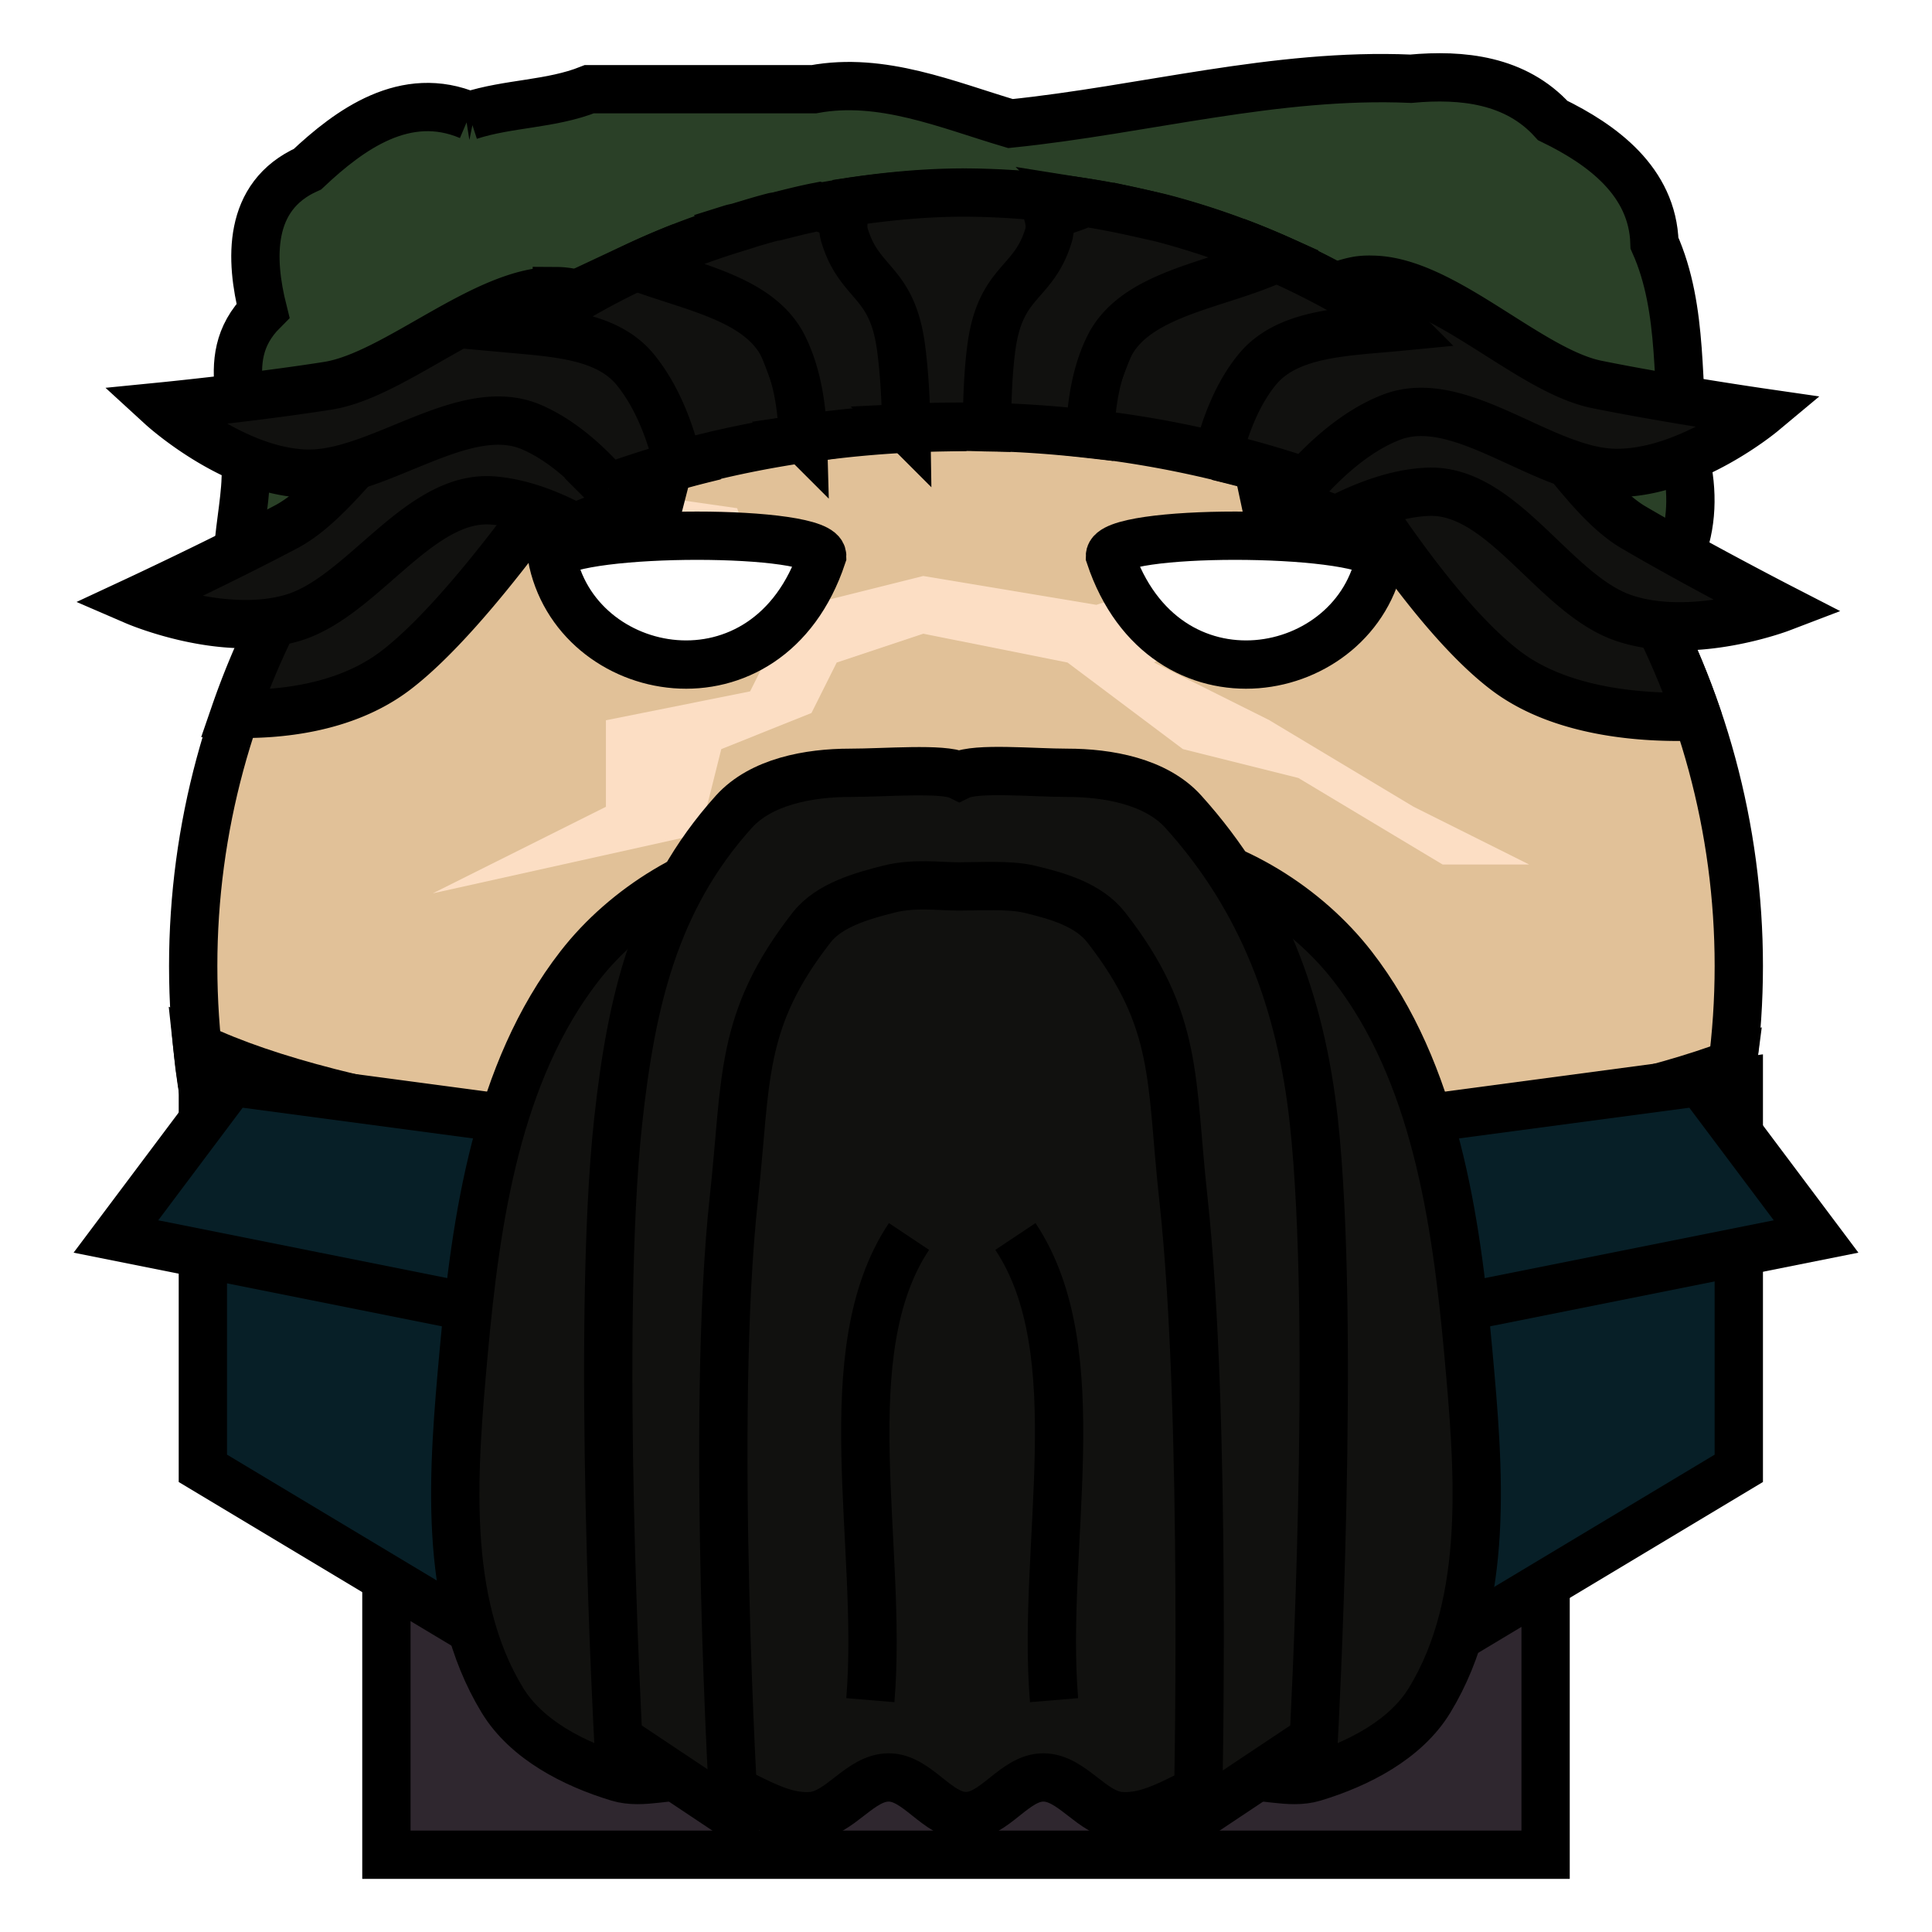
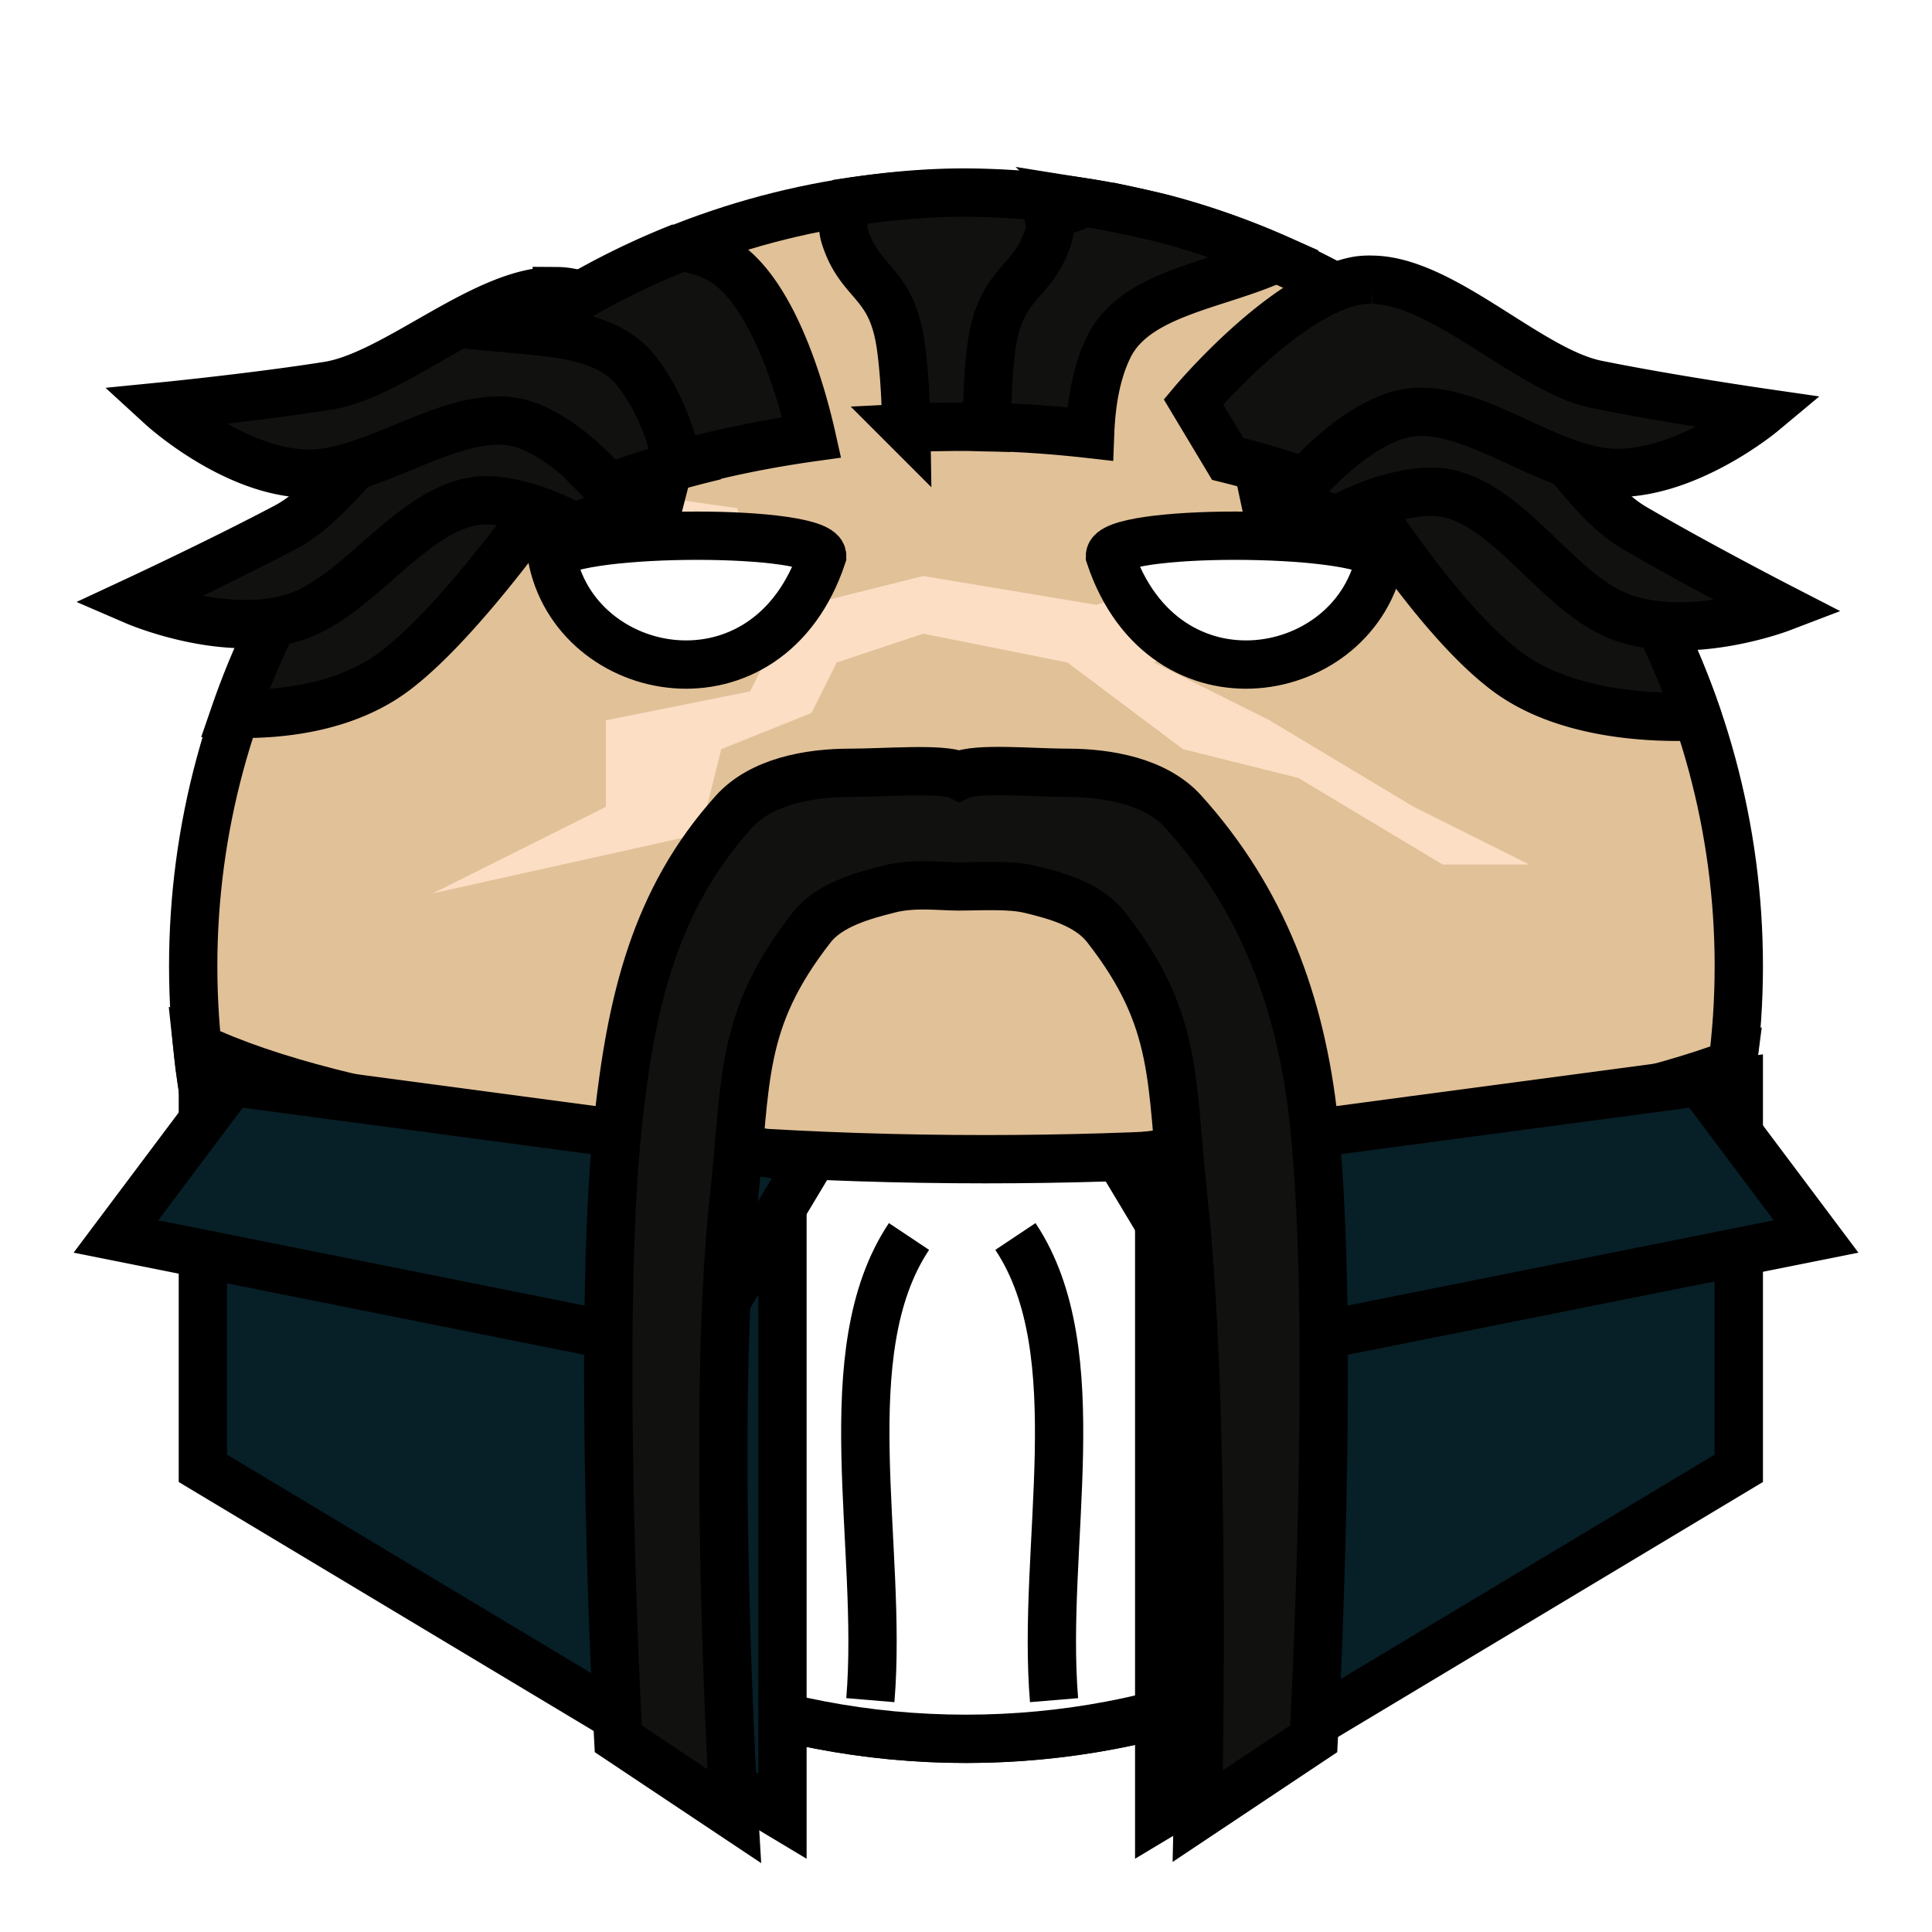
<svg xmlns="http://www.w3.org/2000/svg" viewBox="0 0 90 90">
  <defs>
    <filter id="f1" x="-50%" y="-50%" width="200%" height="200%">
      <feGaussianBlur in="SourceGraphic" stdDeviation="2" result="blur" />
      <feColorMatrix in="blur" type="matrix" values="0 0 0 0 0  0 0 0 0 0  0 0 0 0 0  0 0 0 100 -10" result="goo" />
      <feBlend in="SourceGraphic" in2="goo" />
    </filter>
  </defs>
  <g filter="url(#f1)">
    <svg viewBox="0 0 90 90" data-tags="back">
      <defs>
        <linearGradient id="d-PDZLl-a">
          <stop offset="0" />
          <stop offset="1" stop-opacity="0" />
        </linearGradient>
        <linearGradient id="d-PDZLl-b">
          <stop offset="0" stop-color="#c8eeff" />
          <stop offset="1" stop-color="#0091ff" />
        </linearGradient>
      </defs>
-       <path d="M18 23.4h54v63H18z" fill="#2F272F" data-layer="backpack/body" stroke="#000" stroke-width="2.25" stroke-linecap="square" />
-       <path d="M21.866 5.396c-2.977-1.267-5.58.64-7.54 2.483-2.816 1.263-2.67 4.23-2.077 6.595-2.355 2.358-.333 5.066-.802 7.804-.076 2.403-1.231 5.557.896 7.366 2.91.3 1.901 4.566 4.755 4.597 2.865.043 6.059 1.103 8.74-.085 1.083-2.355 3.13-3.385 5.592-2.267 5.022.679 10.174 1.447 15.183.307 3.676-.179 7.48-1.19 11.036.16 3.257 1.267 6.522.061 9.758-.45 2.949.015 4.85-2.457 7.493-3.327 3.39-.738 4.362-4.178 3.604-7.22-.437-3.299-.034-6.913-1.432-10.033-.084-2.877-2.44-4.594-4.742-5.714-1.72-1.897-4.213-2.165-6.61-1.944-6.303-.273-12.423 1.45-18.648 2.088-2.94-.871-5.982-2.187-9.162-1.6H27.452c-1.789.714-3.765.647-5.586 1.24z" fill="#2A4027" data-layer="backpack/bag" stroke="#000" stroke-width="2.25" />
    </svg>
    <svg viewBox="0 0 90 90" data-tags="body">
      <circle cx="45" cy="45" r="36" fill="#E1C198" data-layer="basic-body/layer1" stroke="#000" stroke-width="2.25" />
    </svg>
    <svg viewBox="0 0 90 90" data-tags="face">
      <path d="M67.2 20.111l-6.452 1.076-5.644 5.645-4.032 1.344-8.064-1.344-5.375 1.344-.791-2.371-1.899-.317-.603-1.814-6.115-.873 2.687 2.687 1.344 1.344 4.031 2.688-1.344 2.687-6.718 1.346v4.031l-8.065 4.031 12.096-2.687.394-.237.95-3.795 4.2-1.681 1.177-2.352 4.03-1.343 6.722 1.343 5.375 4.033 5.376 1.344 6.72 4.031h4.032l-5.377-2.687-6.718-4.031v-.002l-2.69-1.344-2.687-1.344 3.455-2.302.578-1.729 4.031-2.687 4.031-2.69 1.344-1.344z" fill="#FCDEC4" data-layer="scar-cross/scar" />
    </svg>
    <svg viewBox="0 0 90 90" data-tags="clothing">
      <defs>
        <linearGradient id="d-bLrTM-a">
          <stop offset="0" />
          <stop offset="1" stop-opacity="0" />
        </linearGradient>
      </defs>
      <path d="M9.188 48.781C11.073 66.89 26.392 81.001 45 81.001c18.335-.001 33.474-13.713 35.719-31.438C73.666 52.208 60.748 54 45.906 54c-16.281 0-30.285-2.14-36.718-5.219z" fill="#ffffff" data-layer="collared-shirt/shirt" stroke="#000" stroke-width="2.25" stroke-linecap="round" />
      <g class="collars" fill="#071F27" stroke="#000" stroke-width="2.25">
        <path d="M54 55.8v28.8l27-16.2v-18L54 54zM36.45 55.8v28.8l-27-16.2v-18l27 3.6z" data-layer="collared-shirt/collars" />
        <path d="M37.8 54l-5.4 9-27-5.4 5.4-7.2zM52.2 54l5.4 9 27-5.4-5.4-7.2z" data-layer="collared-shirt/collars" />
      </g>
    </svg>
    <svg viewBox="0 0 90 90" data-tags="face+hair">
      <defs>
        <linearGradient id="d-zVGpo-a">
          <stop offset="0" />
          <stop offset="1" stop-opacity="0" />
        </linearGradient>
      </defs>
      <g class="hair" stroke="#000" stroke-width="2.25">
-         <path d="M36 39.6c1.21-.202 2.38.633 3.6.769 3.578.397 7.224.527 10.8.114 1.227-.141 2.378-1.068 3.6-.883 3.46.523 6.852 2.638 9 5.4 3.845 4.945 4.834 11.761 5.4 18 .49 5.411 1.025 11.559-1.8 16.2-1.125 1.848-3.33 2.973-5.4 3.6-1.149.348-2.415-.192-3.6 0-1.873.304-3.507 1.934-5.4 1.8-1.338-.095-2.258-1.8-3.6-1.8s-2.258 1.8-3.6 1.8-2.258-1.8-3.6-1.8-2.262 1.705-3.6 1.8c-1.893.134-3.527-1.496-5.4-1.8-1.184-.192-2.451.348-3.6 0-2.07-.627-4.275-1.752-5.4-3.6-2.825-4.641-2.29-10.789-1.8-16.2.566-6.239 1.555-13.055 5.4-18 2.148-2.762 5.549-4.825 9-5.4z" fill="#11110F" data-layer="long-beard/hair" />
        <path d="M39.594 36c-1.898 0-4.136.404-5.407 1.813C30.483 41.92 29.404 46.7 28.8 52.2c-1.048 9.543 0 28.8 0 28.8l5.4 3.6s-1.125-18.648-.013-28.787c.604-5.5.221-8.253 3.626-12.613.825-1.057 2.417-1.482 3.593-1.781 1.177-.3 2.362-.125 3.27-.125.908 0 2.339-.093 3.262.125 1.305.308 2.768.724 3.593 1.781 3.405 4.36 2.99 7.114 3.594 12.613C56.238 65.952 55.8 84.6 55.8 84.6l5.4-3.6s1.048-19.257 0-28.8c-.604-5.499-2.37-10.28-6.075-14.387C53.855 36.403 51.616 36 49.72 36c-1.613 0-4.236-.256-5.031.134-.753-.37-3.46-.134-5.094-.134z" fill="#11110F" data-layer="long-beard/hair" />
        <path d="M42.344 57.6c-3.6 5.4-1.2 14.4-1.8 21.6M47.302 57.6c3.6 5.4 1.2 14.4 1.8 21.6" fill="none" />
      </g>
    </svg>
    <svg viewBox="0 0 90 90" data-tags="hair">
      <g class="hair" fill="#11110F" stroke="#000" stroke-width="2.25">
        <path d="M68.875 18.063l-6.75 3.03s4.264 7.306 8.031 10.157c2.773 2.098 6.904 2.204 8.906 2.125a35.985 35.985 0 0 0-10.187-15.313zm-48.125.28a36.057 36.057 0 0 0-9.813 14.907c1.917.046 5.084-.194 7.47-2 3.639-2.755 8.53-10.156 8.53-10.156l-6.156-2.75c-.006.005-.025-.006-.031 0z" data-layer="business-hair/hair" />
        <path d="M23.281 16.753c-.23-.004-.44.005-.656.031-3.448.413-6.27 6.153-9.281 7.75-3.012 1.597-7.031 3.469-7.031 3.469s4.043 1.746 7.312.781c3.27-.965 5.882-5.75 9.344-5.469 1.349.11 2.674.643 3.812 1.25a43.52 43.52 0 0 1 4-1.406l.813-3.156s-4.864-3.19-8.313-3.25z" data-layer="business-hair/hair" />
        <path d="M25.938 13.563c-3.308-.1-7.5 3.905-10.657 4.406-3.366.534-7.75.968-7.75.968s3.251 2.979 6.657 3.125c3.405.147 7.41-3.545 10.593-2.156 1.415.618 2.631 1.744 3.563 2.813a44.59 44.59 0 0 1 4.531-1.375l1.156-1.75s-4.072-5.242-7.468-5.969a3.341 3.341 0 0 0-.625-.063zM66.5 16.347c-3.448-.088-8.438 2.906-8.438 2.906l.813 3.812c1.157.339 2.283.739 3.375 1.157 1.248-.645 2.76-1.255 4.281-1.313 3.47-.133 5.87 4.77 9.094 5.875 3.225 1.105 7.344-.469 7.344-.469s-3.935-2.025-6.875-3.75-5.479-7.595-8.906-8.156a5.213 5.213 0 0 0-.688-.062z" data-layer="business-hair/hair" />
        <path d="M63.938 13.031a3.657 3.657 0 0 0-.657.031c-3.424.581-7.687 5.657-7.687 5.657l1.593 2.656a45.09 45.09 0 0 1 3.626 1.063c1.007-1.117 2.409-2.387 4-3 3.24-1.251 7.09 2.593 10.5 2.593 3.408 0 6.78-2.812 6.78-2.812s-4.378-.634-7.718-1.313c-3.132-.636-7.129-4.832-10.438-4.875zM31.75 11.5c-2.583 1.02-5 2.314-7.25 3.875 2.027.184 3.96.457 5.094 1.844 1.056 1.291 1.665 2.995 2 4.437 1.991-.556 4.07-.98 6.218-1.281-.36-1.61-1.535-6.128-3.75-7.938-.615-.503-1.414-.784-2.312-.937z" data-layer="business-hair/hair" />
-         <path d="M38.125 9.625c-.674.13-1.342.303-2 .469-.02.005-.043-.005-.063 0-.543.138-1.09.307-1.624.469-.124.037-.252.054-.376.093.005.008-.004.023 0 .031a34.869 34.869 0 0 0-4.437 1.72c2.614.985 5.762 1.492 6.875 3.75.655 1.327.868 2.897.906 4.28a51.08 51.08 0 0 1 6.469-.53c-.044-2.162-.219-5.556-1.031-7.376-.87-1.947-2.969-2.272-4.719-2.906zM57.813 11.344c-1.469.064-2.798.34-3.72 1.094-2.077 1.697-3.28 5.869-3.718 7.718 2.187.23 4.305.603 6.344 1.094.343-1.35.886-2.86 1.843-4.031 1.422-1.74 4.124-1.755 6.657-2a35.887 35.887 0 0 0-7.406-3.875z" data-layer="business-hair/hair" />
        <path d="M50.563 9.438c-1.832.8-4.292.946-5.25 3.093-.81 1.812-.965 5.18-1 7.344.21-.003.414 0 .624 0 1.988 0 3.944.128 5.844.344.05-1.33.255-2.805.875-4.063 1.248-2.53 5.075-2.852 7.813-4.125a35.268 35.268 0 0 0-5.125-1.812c-.442-.119-.894-.214-1.344-.313a39.849 39.849 0 0 0-2.438-.469z" data-layer="business-hair/hair" />
        <path d="M44.938 8.969c-1.833 0-3.618.173-5.376.437-.257.572-.357 1.103-.218 1.563.698 2.31 2.197 2.072 2.625 5.187.161 1.178.23 2.518.25 3.782a51.592 51.592 0 0 1 2.718-.063c.343 0 .692.025 1.032.031.02-1.254.058-2.582.218-3.75.428-3.115 1.959-2.878 2.657-5.187.16-.527-.032-1.148-.375-1.813a36.536 36.536 0 0 0-3.532-.187z" data-layer="business-hair/hair" />
      </g>
    </svg>
    <svg viewBox="0 0 90 90" data-tags="eyes">
      <g fill="#ffffff" stroke="#000" stroke-width="2.25">
        <path d="M25.701 25.9c1.072 5.876 10.08 7.56 12.6 0 0-1.26-11.34-1.26-12.6 0zM64.305 25.9c-1.072 5.876-10.08 7.56-12.6 0 0-1.26 11.34-1.26 12.6 0z" data-layer="robot-eyes/eyes" />
      </g>
    </svg>
  </g>
</svg>